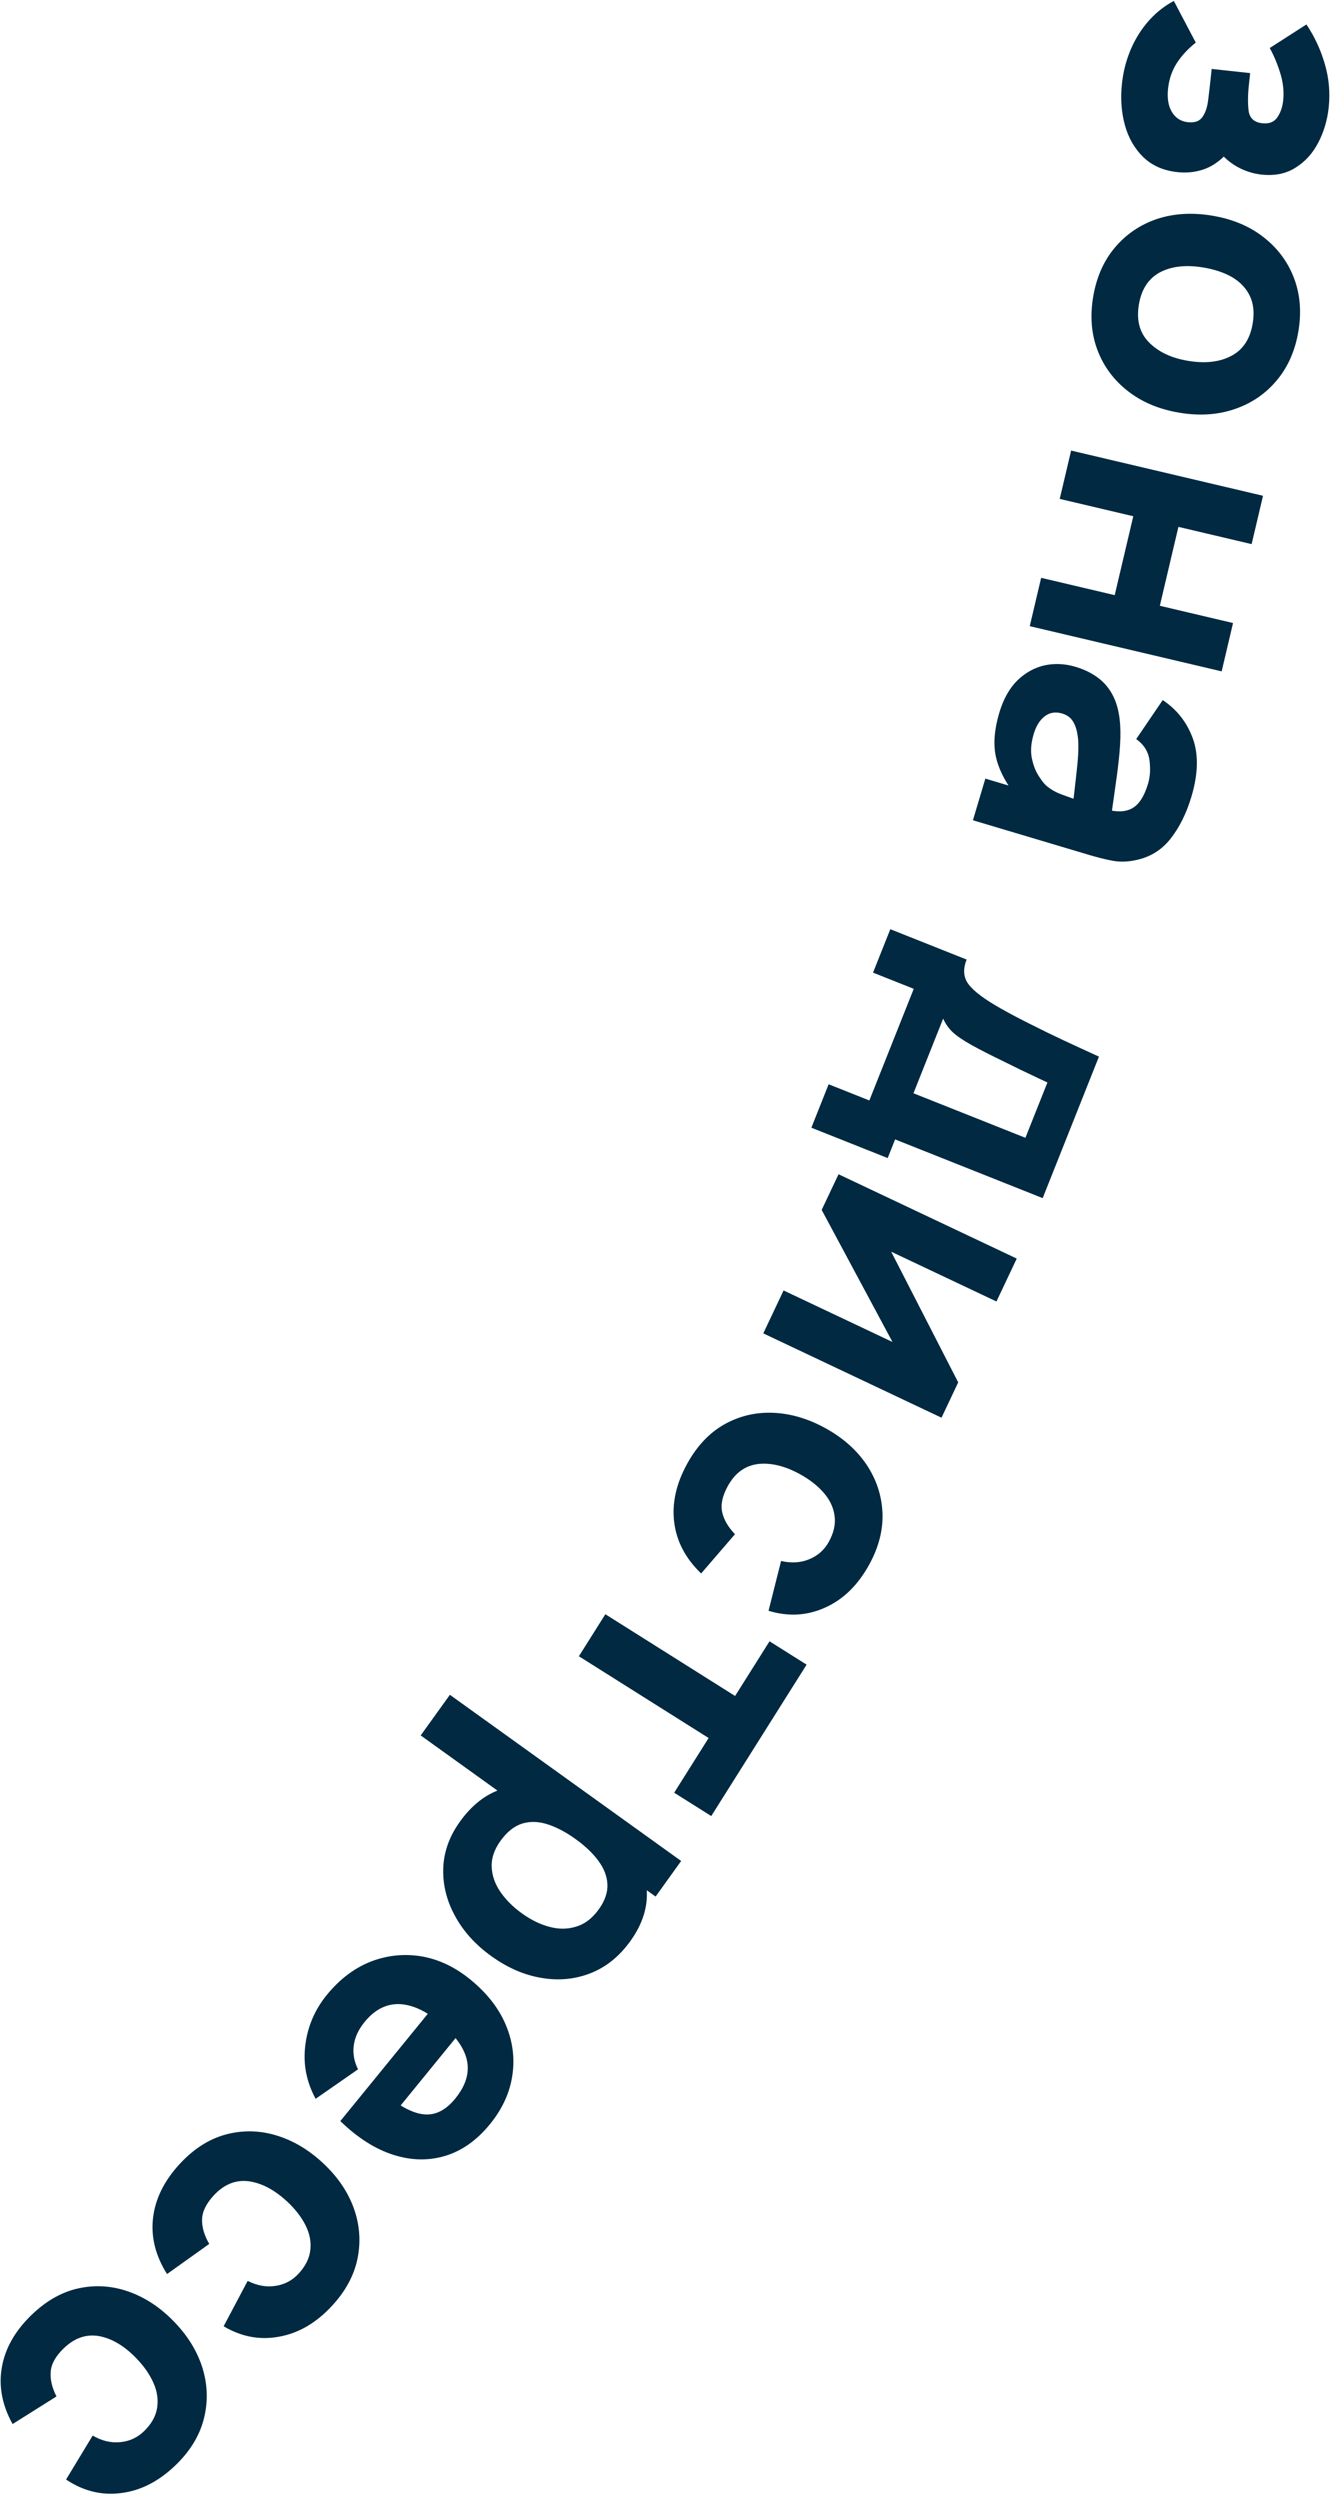
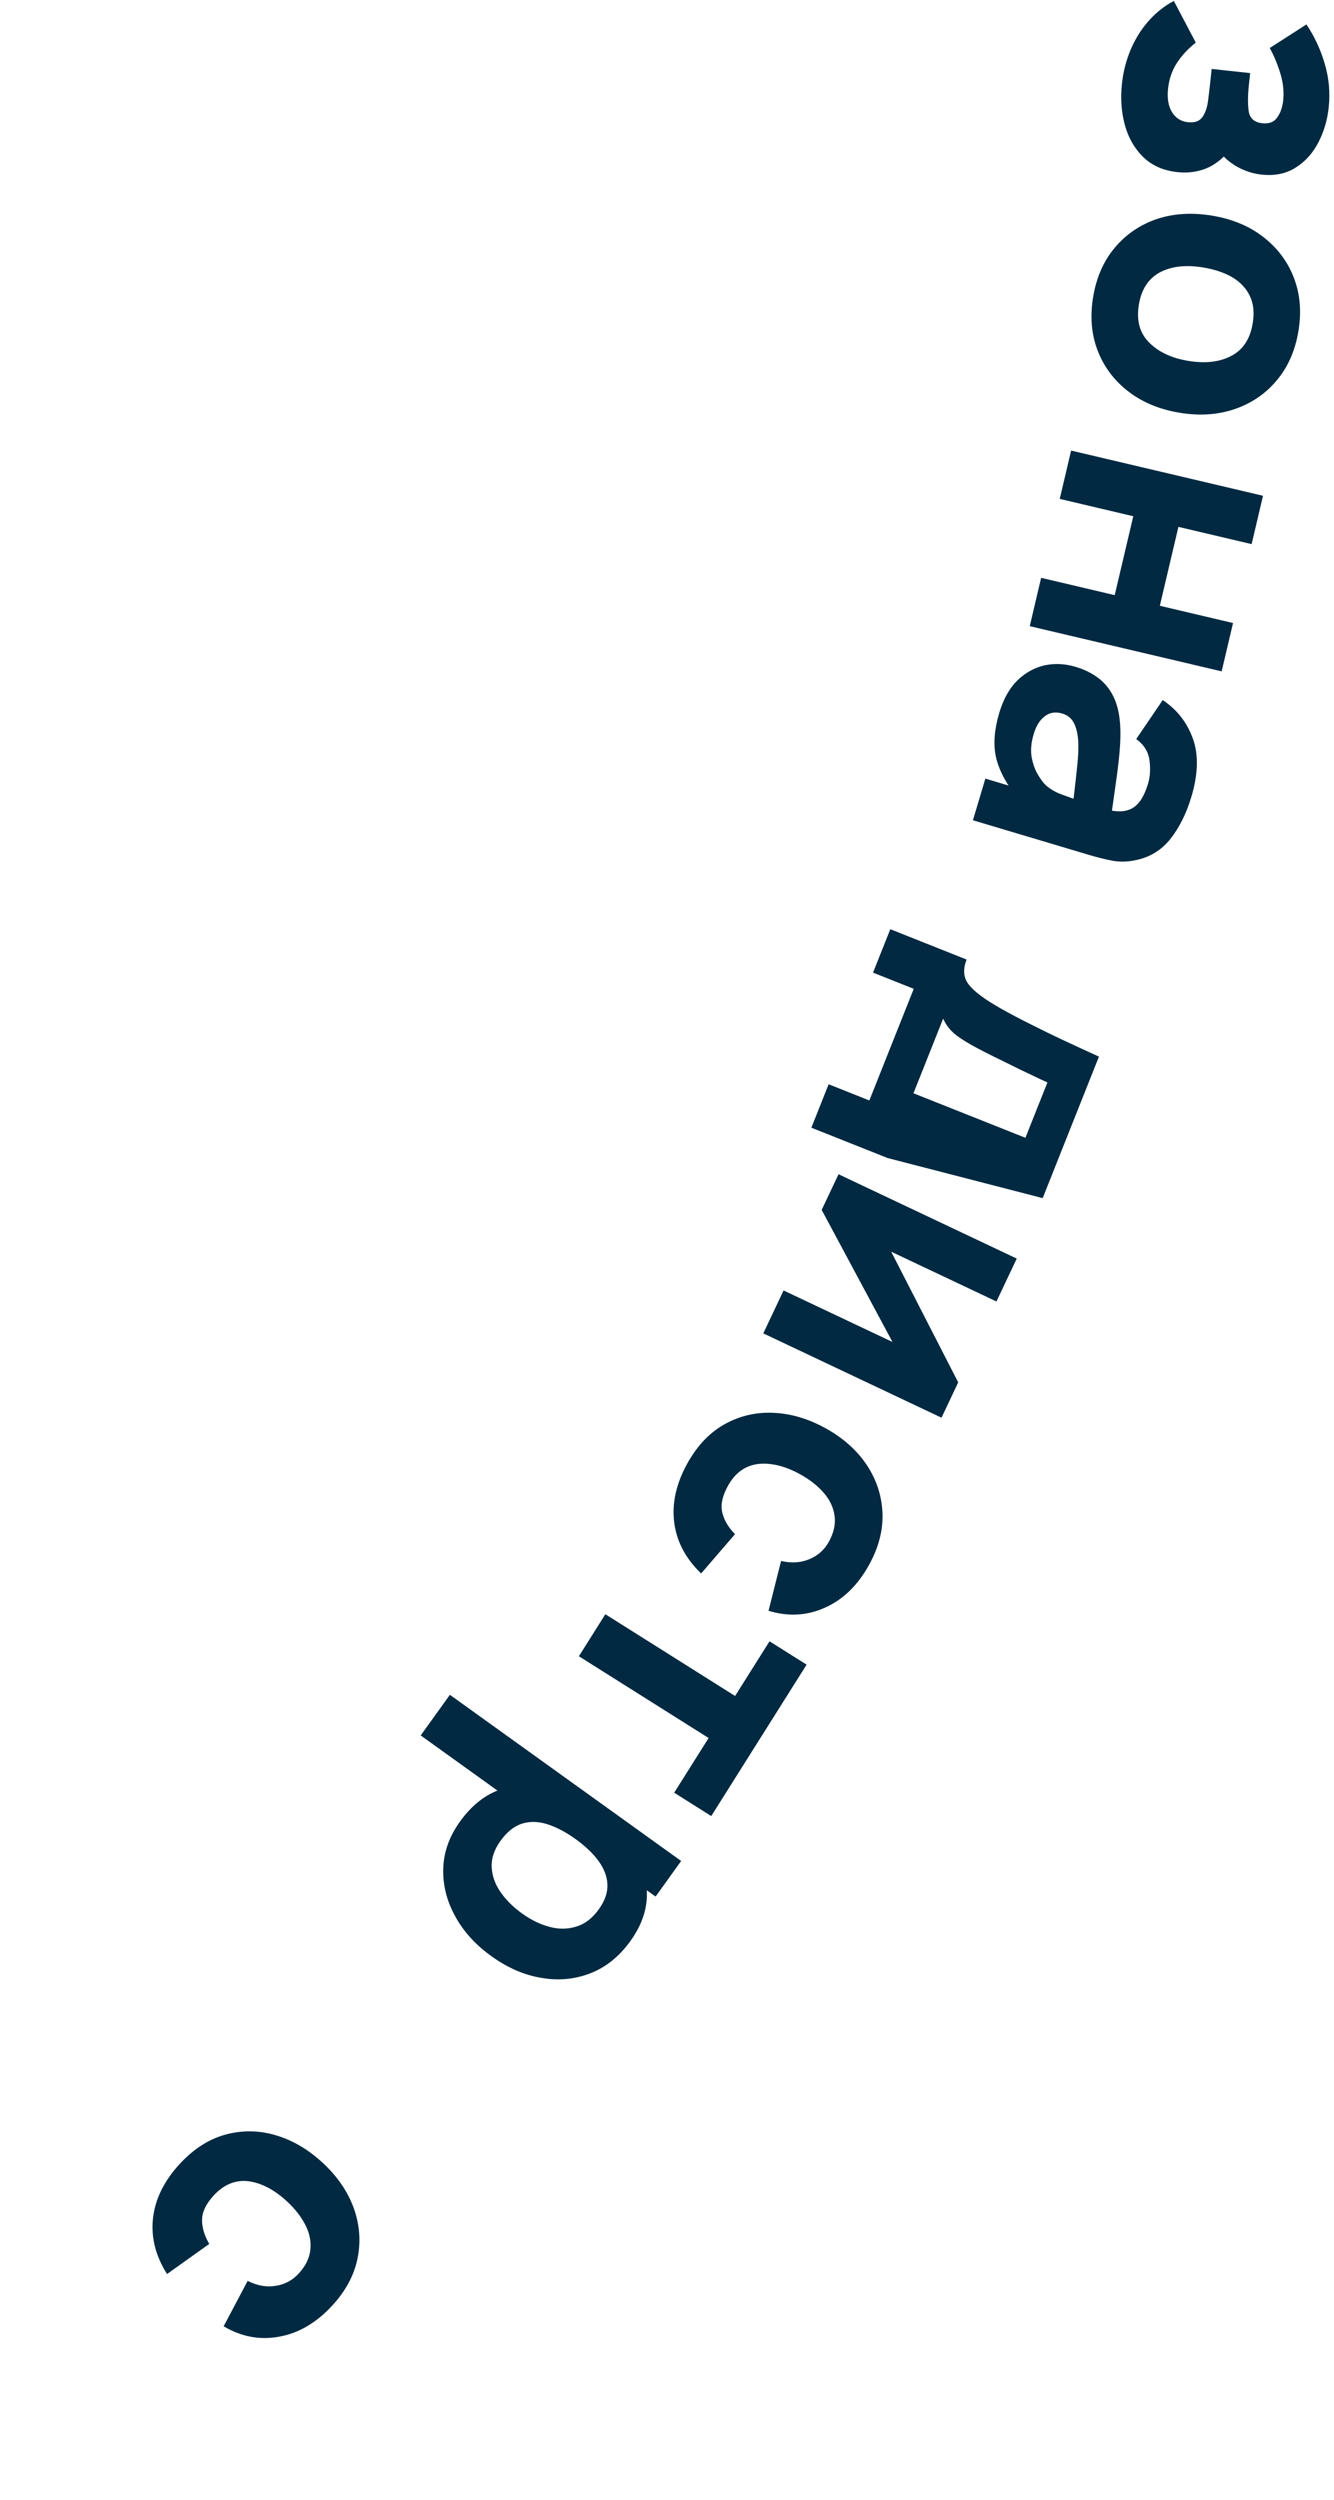
<svg xmlns="http://www.w3.org/2000/svg" width="95" height="178" viewBox="0 0 95 178" fill="none">
  <path d="M79.898 5.971C80.038 4.67 80.436 3.492 81.09 2.438C81.752 1.394 82.587 0.604 83.594 0.067L85.157 3.034C84.605 3.471 84.156 3.955 83.811 4.484C83.465 5.022 83.256 5.627 83.184 6.299C83.108 6.997 83.201 7.556 83.46 7.977C83.719 8.406 84.099 8.647 84.598 8.701C85.081 8.753 85.425 8.629 85.632 8.329C85.838 8.037 85.971 7.65 86.032 7.169C86.092 6.696 86.147 6.218 86.2 5.736L86.289 4.908L89.029 5.204L88.94 6.031C88.862 6.755 88.855 7.378 88.921 7.899C88.996 8.421 89.321 8.714 89.899 8.776C90.381 8.828 90.736 8.688 90.964 8.355C91.192 8.022 91.331 7.623 91.381 7.157C91.448 6.537 91.382 5.898 91.182 5.24C90.983 4.582 90.731 3.975 90.424 3.419L93.038 1.74C93.615 2.604 94.051 3.54 94.343 4.548C94.643 5.566 94.736 6.604 94.621 7.664C94.525 8.56 94.278 9.388 93.883 10.147C93.486 10.915 92.947 11.511 92.265 11.934C91.59 12.367 90.784 12.532 89.844 12.431C89.241 12.366 88.664 12.182 88.113 11.878C87.561 11.575 87.033 11.099 86.528 10.452L87.642 10.546C87.371 10.953 87.043 11.292 86.656 11.564C86.277 11.846 85.85 12.044 85.376 12.158C84.901 12.281 84.391 12.313 83.849 12.255C82.849 12.147 82.038 11.789 81.415 11.182C80.792 10.574 80.355 9.812 80.105 8.896C79.856 7.98 79.786 7.005 79.898 5.971Z" fill="#012941" />
  <path d="M77.849 21.134C78.082 19.74 78.599 18.57 79.398 17.623C80.198 16.676 81.195 15.999 82.387 15.592C83.587 15.195 84.901 15.116 86.328 15.355C87.773 15.597 88.992 16.108 89.986 16.889C90.989 17.672 91.71 18.641 92.15 19.795C92.589 20.949 92.695 22.21 92.466 23.578C92.233 24.971 91.717 26.142 90.917 27.088C90.116 28.044 89.114 28.725 87.913 29.13C86.72 29.537 85.41 29.621 83.983 29.382C82.547 29.142 81.327 28.631 80.325 27.848C79.329 27.075 78.608 26.107 78.161 24.942C77.722 23.788 77.618 22.518 77.849 21.134ZM81.106 21.678C80.919 22.798 81.155 23.694 81.816 24.367C82.484 25.05 83.412 25.491 84.6 25.69C85.831 25.895 86.861 25.778 87.691 25.336C88.519 24.904 89.025 24.136 89.209 23.033C89.337 22.273 89.27 21.62 89.01 21.076C88.749 20.531 88.335 20.089 87.769 19.748C87.2 19.416 86.514 19.182 85.711 19.048C84.471 18.84 83.438 18.953 82.61 19.386C81.789 19.829 81.287 20.593 81.106 21.678Z" fill="#012941" />
  <path d="M76.279 32.079L89.945 35.298L89.134 38.74L83.92 37.512L82.597 43.13L87.81 44.358L86.999 47.8L73.333 44.581L74.144 41.139L79.383 42.373L80.706 36.755L75.468 35.52L76.279 32.079Z" fill="#012941" />
  <path d="M71.166 50.739C71.453 49.776 71.88 49.012 72.446 48.449C73.018 47.896 73.663 47.537 74.382 47.371C75.106 47.217 75.842 47.251 76.59 47.474C77.213 47.66 77.753 47.925 78.211 48.27C78.669 48.614 79.03 49.057 79.294 49.597C79.563 50.148 79.723 50.824 79.773 51.626C79.808 52.179 79.792 52.821 79.728 53.552C79.663 54.284 79.563 55.104 79.427 56.013C79.3 56.925 79.159 57.927 79.005 59.021L78.696 57.599C79.493 57.837 80.136 57.821 80.624 57.55C81.112 57.28 81.489 56.696 81.757 55.799C81.906 55.301 81.94 54.746 81.86 54.134C81.781 53.523 81.466 53.017 80.915 52.618L82.802 49.843C83.813 50.516 84.527 51.425 84.945 52.572C85.362 53.719 85.329 55.102 84.846 56.721C84.492 57.909 83.994 58.909 83.354 59.722C82.713 60.535 81.874 61.044 80.836 61.249C80.258 61.367 79.713 61.376 79.2 61.277C78.686 61.178 78.123 61.037 77.508 60.853L69.286 58.4L70.171 55.435L72.937 56.26L72.237 56.513C71.528 55.587 71.084 54.681 70.905 53.795C70.732 52.92 70.819 51.902 71.166 50.739ZM73.616 52.257C73.43 52.88 73.382 53.435 73.471 53.923C73.567 54.422 73.718 54.838 73.926 55.172C74.132 55.513 74.316 55.758 74.48 55.907C74.793 56.19 75.187 56.416 75.662 56.585C76.142 56.764 76.544 56.903 76.868 56.999L76.321 57.921C76.455 56.867 76.556 56.011 76.626 55.353C76.704 54.698 76.754 54.166 76.777 53.757C76.8 53.348 76.8 52.981 76.779 52.659C76.745 52.287 76.681 51.974 76.585 51.719C76.495 51.475 76.373 51.276 76.22 51.122C76.065 50.976 75.875 50.869 75.651 50.802C75.344 50.711 75.055 50.706 74.787 50.789C74.524 50.882 74.292 51.053 74.091 51.3C73.891 51.548 73.732 51.867 73.616 52.257Z" fill="#012941" />
-   <path d="M63.403 66.156L68.838 68.318C68.563 69.011 68.609 69.598 68.977 70.08C69.341 70.57 70.11 71.147 71.283 71.809C71.961 72.191 72.682 72.571 73.446 72.949C74.206 73.335 74.992 73.718 75.802 74.096C76.612 74.474 77.432 74.852 78.261 75.228L74.254 85.303L63.745 81.122L63.217 82.451L57.781 80.289L59.011 77.196L61.91 78.35L65.072 70.401L62.172 69.248L63.403 66.156ZM67.166 72.522L65.052 77.837L73.024 81.008L74.591 77.07C74.157 76.87 73.726 76.665 73.296 76.457C72.862 76.257 72.436 76.05 72.017 75.837C71.596 75.631 71.186 75.431 70.788 75.235C70.398 75.043 70.026 74.853 69.671 74.665C68.991 74.311 68.456 73.981 68.064 73.676C67.672 73.371 67.373 72.986 67.166 72.522Z" fill="#012941" />
+   <path d="M63.403 66.156L68.838 68.318C68.563 69.011 68.609 69.598 68.977 70.08C69.341 70.57 70.11 71.147 71.283 71.809C71.961 72.191 72.682 72.571 73.446 72.949C74.206 73.335 74.992 73.718 75.802 74.096C76.612 74.474 77.432 74.852 78.261 75.228L74.254 85.303L63.217 82.451L57.781 80.289L59.011 77.196L61.91 78.35L65.072 70.401L62.172 69.248L63.403 66.156ZM67.166 72.522L65.052 77.837L73.024 81.008L74.591 77.07C74.157 76.87 73.726 76.665 73.296 76.457C72.862 76.257 72.436 76.05 72.017 75.837C71.596 75.631 71.186 75.431 70.788 75.235C70.398 75.043 70.026 74.853 69.671 74.665C68.991 74.311 68.456 73.981 68.064 73.676C67.672 73.371 67.373 72.986 67.166 72.522Z" fill="#012941" />
  <path d="M67.049 100.936L54.357 94.932L55.802 91.876L63.558 95.545L58.515 86.142L59.716 83.603L72.407 89.607L70.962 92.662L63.465 89.116L68.238 98.421L67.049 100.936Z" fill="#012941" />
  <path d="M48.944 104.2C49.649 102.926 50.538 101.992 51.61 101.396C52.682 100.801 53.842 100.532 55.089 100.588C56.336 100.644 57.573 101.012 58.801 101.692C60.045 102.381 61.017 103.246 61.718 104.288C62.415 105.337 62.791 106.476 62.844 107.704C62.897 108.932 62.577 110.172 61.885 111.423C61.083 112.871 60.044 113.881 58.767 114.452C57.493 115.034 56.148 115.112 54.73 114.684L55.624 111.137C56.362 111.307 57.035 111.264 57.643 111.006C58.247 110.756 58.706 110.347 59.021 109.778C59.382 109.126 59.519 108.503 59.431 107.91C59.351 107.321 59.093 106.777 58.656 106.277C58.227 105.782 57.671 105.346 56.988 104.968C55.919 104.376 54.921 104.131 53.993 104.231C53.069 104.344 52.349 104.866 51.833 105.799C51.447 106.497 51.312 107.116 51.429 107.656C51.546 108.196 51.85 108.721 52.341 109.23L49.931 112.027C48.819 110.956 48.18 109.74 48.012 108.379C47.844 107.019 48.155 105.625 48.944 104.2Z" fill="#012941" />
  <path d="M43.11 114.928L52.349 120.749L54.802 116.855L57.442 118.518L50.651 129.298L48.011 127.635L50.464 123.741L41.225 117.92L43.11 114.928Z" fill="#012941" />
  <path d="M32.754 129.694C33.568 128.561 34.512 127.804 35.586 127.423C36.66 127.042 37.79 126.984 38.976 127.249C40.157 127.521 41.318 128.067 42.458 128.886C43.598 129.705 44.486 130.631 45.12 131.664C45.755 132.696 46.071 133.771 46.068 134.89C46.065 136.008 45.674 137.109 44.896 138.193C44.112 139.284 43.169 140.047 42.066 140.482C40.964 140.917 39.8 141.031 38.573 140.822C37.349 140.625 36.156 140.109 34.994 139.275C33.854 138.456 32.989 137.498 32.4 136.403C31.805 135.314 31.527 134.186 31.566 133.018C31.604 131.851 32 130.743 32.754 129.694ZM32.038 120.664L48.508 132.496L46.688 135.03L38.875 129.417L38.617 129.776L29.959 123.557L32.038 120.664ZM35.642 131.065C35.197 131.684 34.988 132.302 35.015 132.919C35.041 133.536 35.246 134.126 35.631 134.69C36.022 135.26 36.538 135.774 37.179 136.234C37.812 136.69 38.46 137.006 39.123 137.183C39.792 137.365 40.431 137.36 41.039 137.167C41.649 136.986 42.184 136.576 42.644 135.935C43.074 135.337 43.279 134.747 43.258 134.167C43.232 133.594 43.02 133.036 42.62 132.492C42.221 131.949 41.676 131.43 40.986 130.934C40.297 130.439 39.63 130.088 38.988 129.883C38.346 129.678 37.744 129.662 37.182 129.834C36.616 130.014 36.102 130.424 35.642 131.065Z" fill="#012941" />
-   <path d="M23.277 142.029C24.186 140.914 25.227 140.125 26.399 139.661C27.573 139.209 28.777 139.084 30.011 139.285C31.246 139.498 32.407 140.048 33.495 140.936C34.684 141.905 35.527 142.984 36.023 144.171C36.52 145.359 36.673 146.563 36.483 147.784C36.299 149.01 35.769 150.16 34.893 151.234C33.962 152.376 32.902 153.128 31.713 153.489C30.523 153.85 29.286 153.825 28 153.413C26.714 153.002 25.459 152.202 24.236 151.014L26.446 148.304L27.453 149.126C28.561 150.03 29.503 150.501 30.276 150.539C31.052 150.59 31.765 150.216 32.417 149.416C33.178 148.483 33.454 147.562 33.245 146.653C33.037 145.756 32.378 144.856 31.27 143.952C30.256 143.125 29.292 142.702 28.379 142.684C27.466 142.678 26.663 143.102 25.967 143.955C25.529 144.492 25.271 145.048 25.194 145.623C25.117 146.197 25.218 146.766 25.497 147.329L22.476 149.428C21.816 148.208 21.572 146.93 21.745 145.594C21.912 144.265 22.422 143.077 23.277 142.029ZM31.195 142.481L33.23 144.141L27.347 151.354L25.312 149.695L31.195 142.481Z" fill="#012941" />
  <path d="M12.798 154.066C13.786 152.997 14.871 152.3 16.054 151.977C17.237 151.654 18.428 151.668 19.625 152.019C20.823 152.37 21.938 153.022 22.969 153.974C24.013 154.938 24.752 156.01 25.185 157.188C25.613 158.374 25.706 159.569 25.466 160.774C25.226 161.98 24.621 163.108 23.651 164.159C22.528 165.375 21.278 166.108 19.902 166.359C18.526 166.623 17.201 166.378 15.926 165.625L17.637 162.392C18.313 162.734 18.977 162.851 19.629 162.746C20.275 162.646 20.819 162.358 21.26 161.88C21.766 161.333 22.046 160.76 22.102 160.163C22.165 159.572 22.043 158.982 21.737 158.393C21.438 157.81 21.002 157.254 20.429 156.725C19.531 155.896 18.62 155.42 17.695 155.297C16.771 155.187 15.947 155.523 15.224 156.306C14.683 156.892 14.405 157.461 14.39 158.014C14.375 158.566 14.546 159.148 14.901 159.76L11.896 161.904C11.071 160.599 10.739 159.266 10.899 157.905C11.06 156.543 11.693 155.263 12.798 154.066Z" fill="#012941" />
-   <path d="M2.25 164.813C3.298 163.802 4.422 163.17 5.621 162.916C6.821 162.661 8.009 162.744 9.184 163.164C10.36 163.583 11.435 164.298 12.409 165.309C13.396 166.332 14.072 167.444 14.436 168.646C14.795 169.854 14.819 171.052 14.509 172.242C14.2 173.432 13.531 174.523 12.501 175.516C11.31 176.665 10.02 177.325 8.632 177.496C7.243 177.679 5.934 177.359 4.705 176.534L6.6 173.405C7.255 173.785 7.911 173.94 8.568 173.873C9.219 173.811 9.779 173.554 10.246 173.103C10.783 172.585 11.096 172.03 11.187 171.437C11.283 170.851 11.196 170.255 10.925 169.649C10.659 169.05 10.256 168.469 9.715 167.908C8.866 167.028 7.984 166.501 7.068 166.325C6.151 166.161 5.31 166.45 4.542 167.19C3.968 167.743 3.658 168.295 3.611 168.846C3.565 169.397 3.701 169.988 4.021 170.619L0.896 172.585C0.148 171.236 -0.106 169.886 0.133 168.535C0.371 167.185 1.077 165.944 2.25 164.813Z" fill="#012941" />
</svg>